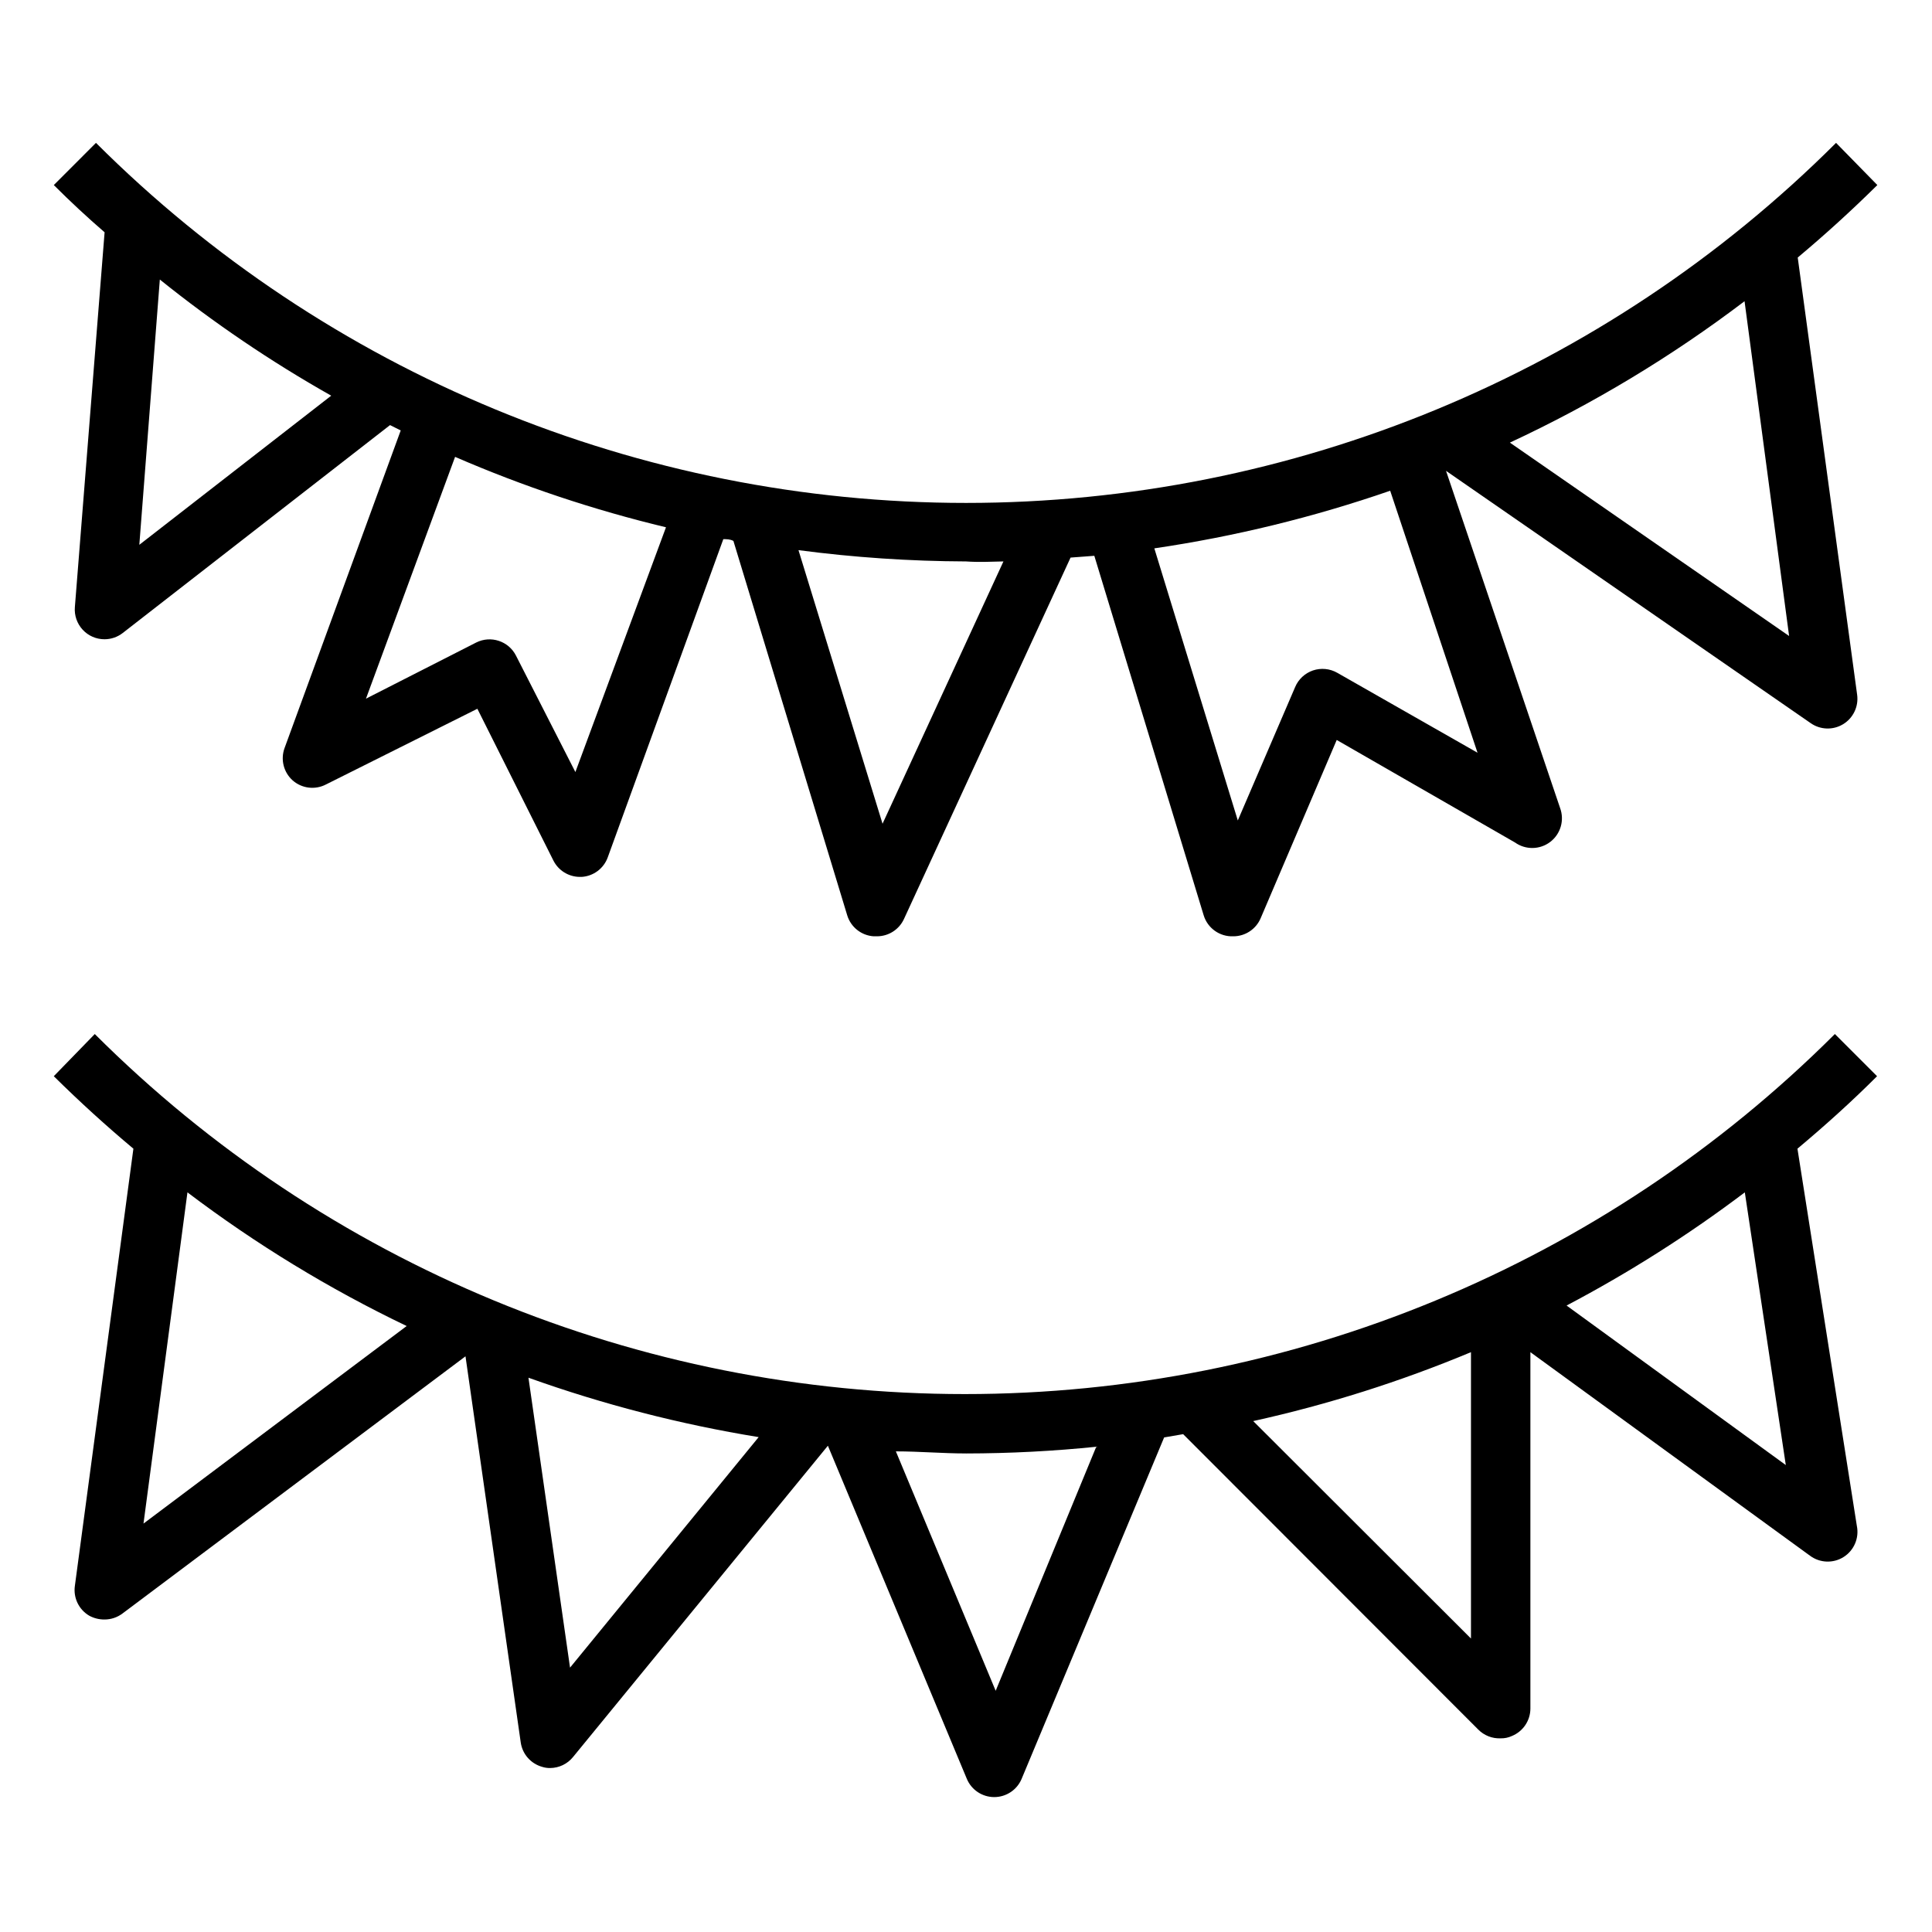
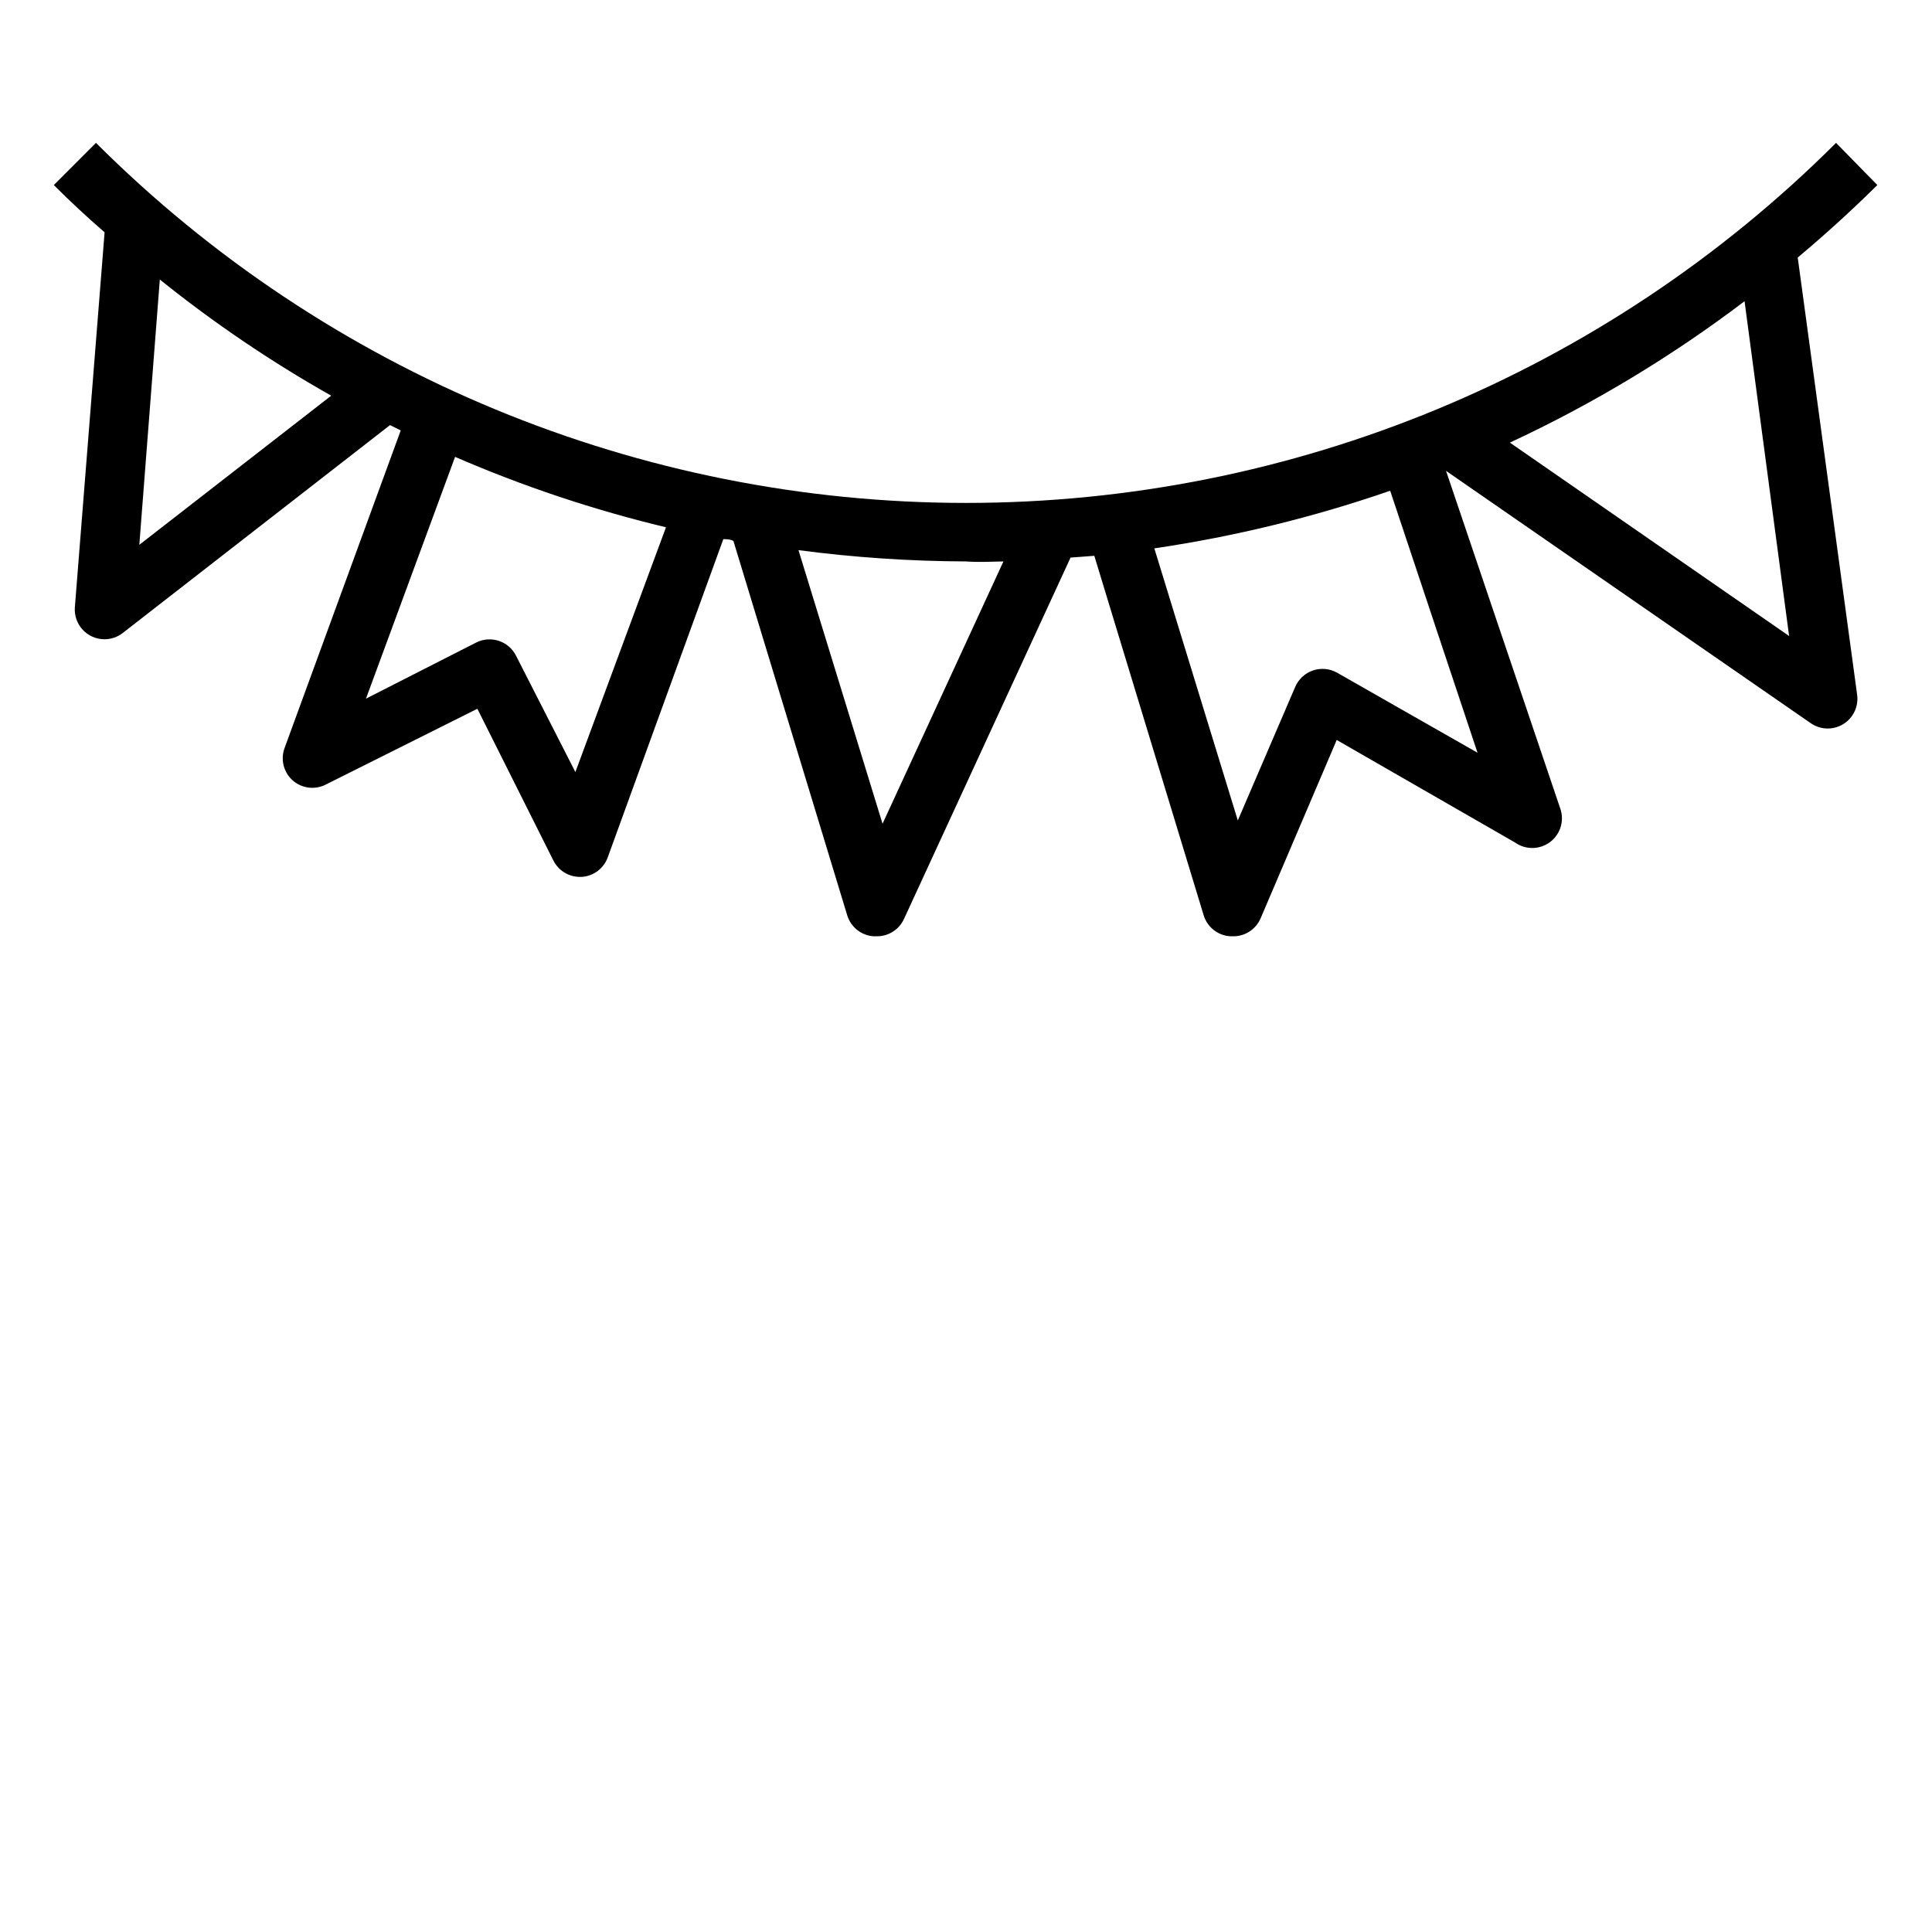
<svg xmlns="http://www.w3.org/2000/svg" fill="#000000" width="800px" height="800px" version="1.1" viewBox="144 144 512 512">
  <g>
    <path d="m163.84 304.91c-0.176 2.191 0.578 4.359 2.074 5.977 1.492 1.617 3.598 2.531 5.801 2.523 1.738-0.004 3.426-0.586 4.801-1.652l70.848-55.105 2.832 1.418-30.777 84.152c-1.117 3.023-0.273 6.426 2.125 8.578 2.43 2.152 5.934 2.59 8.816 1.105l40.148-20.074 20.152 40.227c1.332 2.644 4.043 4.32 7.008 4.328h0.473-0.004c3.141-0.191 5.867-2.234 6.93-5.195l30.621-84.309c0.867 0 1.812 0 2.676 0.473l30.152 99.188c0.941 3.137 3.734 5.367 7.004 5.586h0.867c3.074 0.008 5.871-1.773 7.164-4.562l44.16-95.801 6.297-0.473 28.973 95.25c1.039 3.441 4.277 5.742 7.871 5.586 3.156 0 6.008-1.891 7.242-4.801l20.152-47.23 47.23 27.16v-0.004c2.812 2.016 6.609 1.957 9.359-0.141 2.75-2.102 3.805-5.746 2.606-8.988l-30.227-89.348 96.59 66.832c2.559 1.816 5.949 1.941 8.633 0.316s4.148-4.688 3.727-7.797l-15.746-115.88c7.242-6.062 14.25-12.438 21.098-19.207l-10.941-11.18c-61.18 61.098-144.11 95.418-230.57 95.418-86.465 0-169.39-34.32-230.57-95.418l-11.176 11.18c4.356 4.356 8.84 8.527 13.461 12.516zm17.082-16.531 5.434-70.297v-0.004c14.277 11.48 29.469 21.773 45.422 30.781zm115.56 60.223-15.742-30.859v-0.004c-1.965-3.859-6.68-5.406-10.551-3.461l-29.203 14.875 23.617-64.078c18.055 7.828 36.754 14.07 55.891 18.66zm201.92-26.297c-1.961-1.125-4.312-1.355-6.453-0.629-2.133 0.727-3.856 2.332-4.727 4.41l-15.191 35.344-22.121-72.109c21.266-3.129 42.191-8.242 62.504-15.27l23.145 69.43zm119.73-9.762-73.996-51.246c22.004-10.238 42.852-22.801 62.188-37.469zm-208.21-19.758-32.039 69.512-22.277-72.504c14.719 1.941 29.551 2.938 44.398 2.992 3.305 0.238 6.609 0.078 9.918 0z" />
-     <path d="m163.84 564.29c-0.441 3.144 1.047 6.25 3.781 7.871 1.254 0.688 2.664 1.039 4.094 1.023 1.703 0 3.359-0.555 4.723-1.574l90.922-68.172 14.641 102.34c0.445 3.082 2.668 5.613 5.668 6.453 0.688 0.223 1.406 0.328 2.125 0.316 2.356-0.016 4.578-1.082 6.062-2.914l67.543-82.5 36.84 88.324v0.004c1.238 2.902 4.086 4.785 7.242 4.785s6.008-1.883 7.242-4.785l37.785-90.527 5.039-0.867 78.168 78.246c1.566 1.605 3.746 2.465 5.984 2.363 1.031 0.027 2.059-0.191 2.992-0.629 2.938-1.211 4.863-4.066 4.879-7.242v-94.465l74.074 53.922h0.004c2.613 1.965 6.172 2.106 8.934 0.355s4.156-5.023 3.504-8.227l-15.742-99.977c7.242-6.062 14.328-12.438 21.098-19.207l-11.18-11.18-0.004 0.004c-61.18 61.098-144.11 95.414-230.57 95.414s-169.39-34.316-230.57-95.414l-10.863 11.176c6.848 6.769 13.855 13.145 21.098 19.207zm29.836-104.3c18.129 13.727 37.59 25.598 58.098 35.422l-69.746 52.352zm101.39 125.95-11.02-76.832c19.816 7.094 40.234 12.363 61.008 15.742zm181.05-65.336 0.004-0.004c19.738-4.359 39.051-10.473 57.703-18.262v75.887zm141.14 11.652-58.094-42.273 0.004-0.004c16.527-8.703 32.324-18.734 47.23-29.992zm-182.79-4.723-26.602 64.543-26.449-63.449c6.219 0 12.359 0.551 18.578 0.551v0.004c11.645-0.012 23.285-0.617 34.871-1.812z" />
  </g>
</svg>